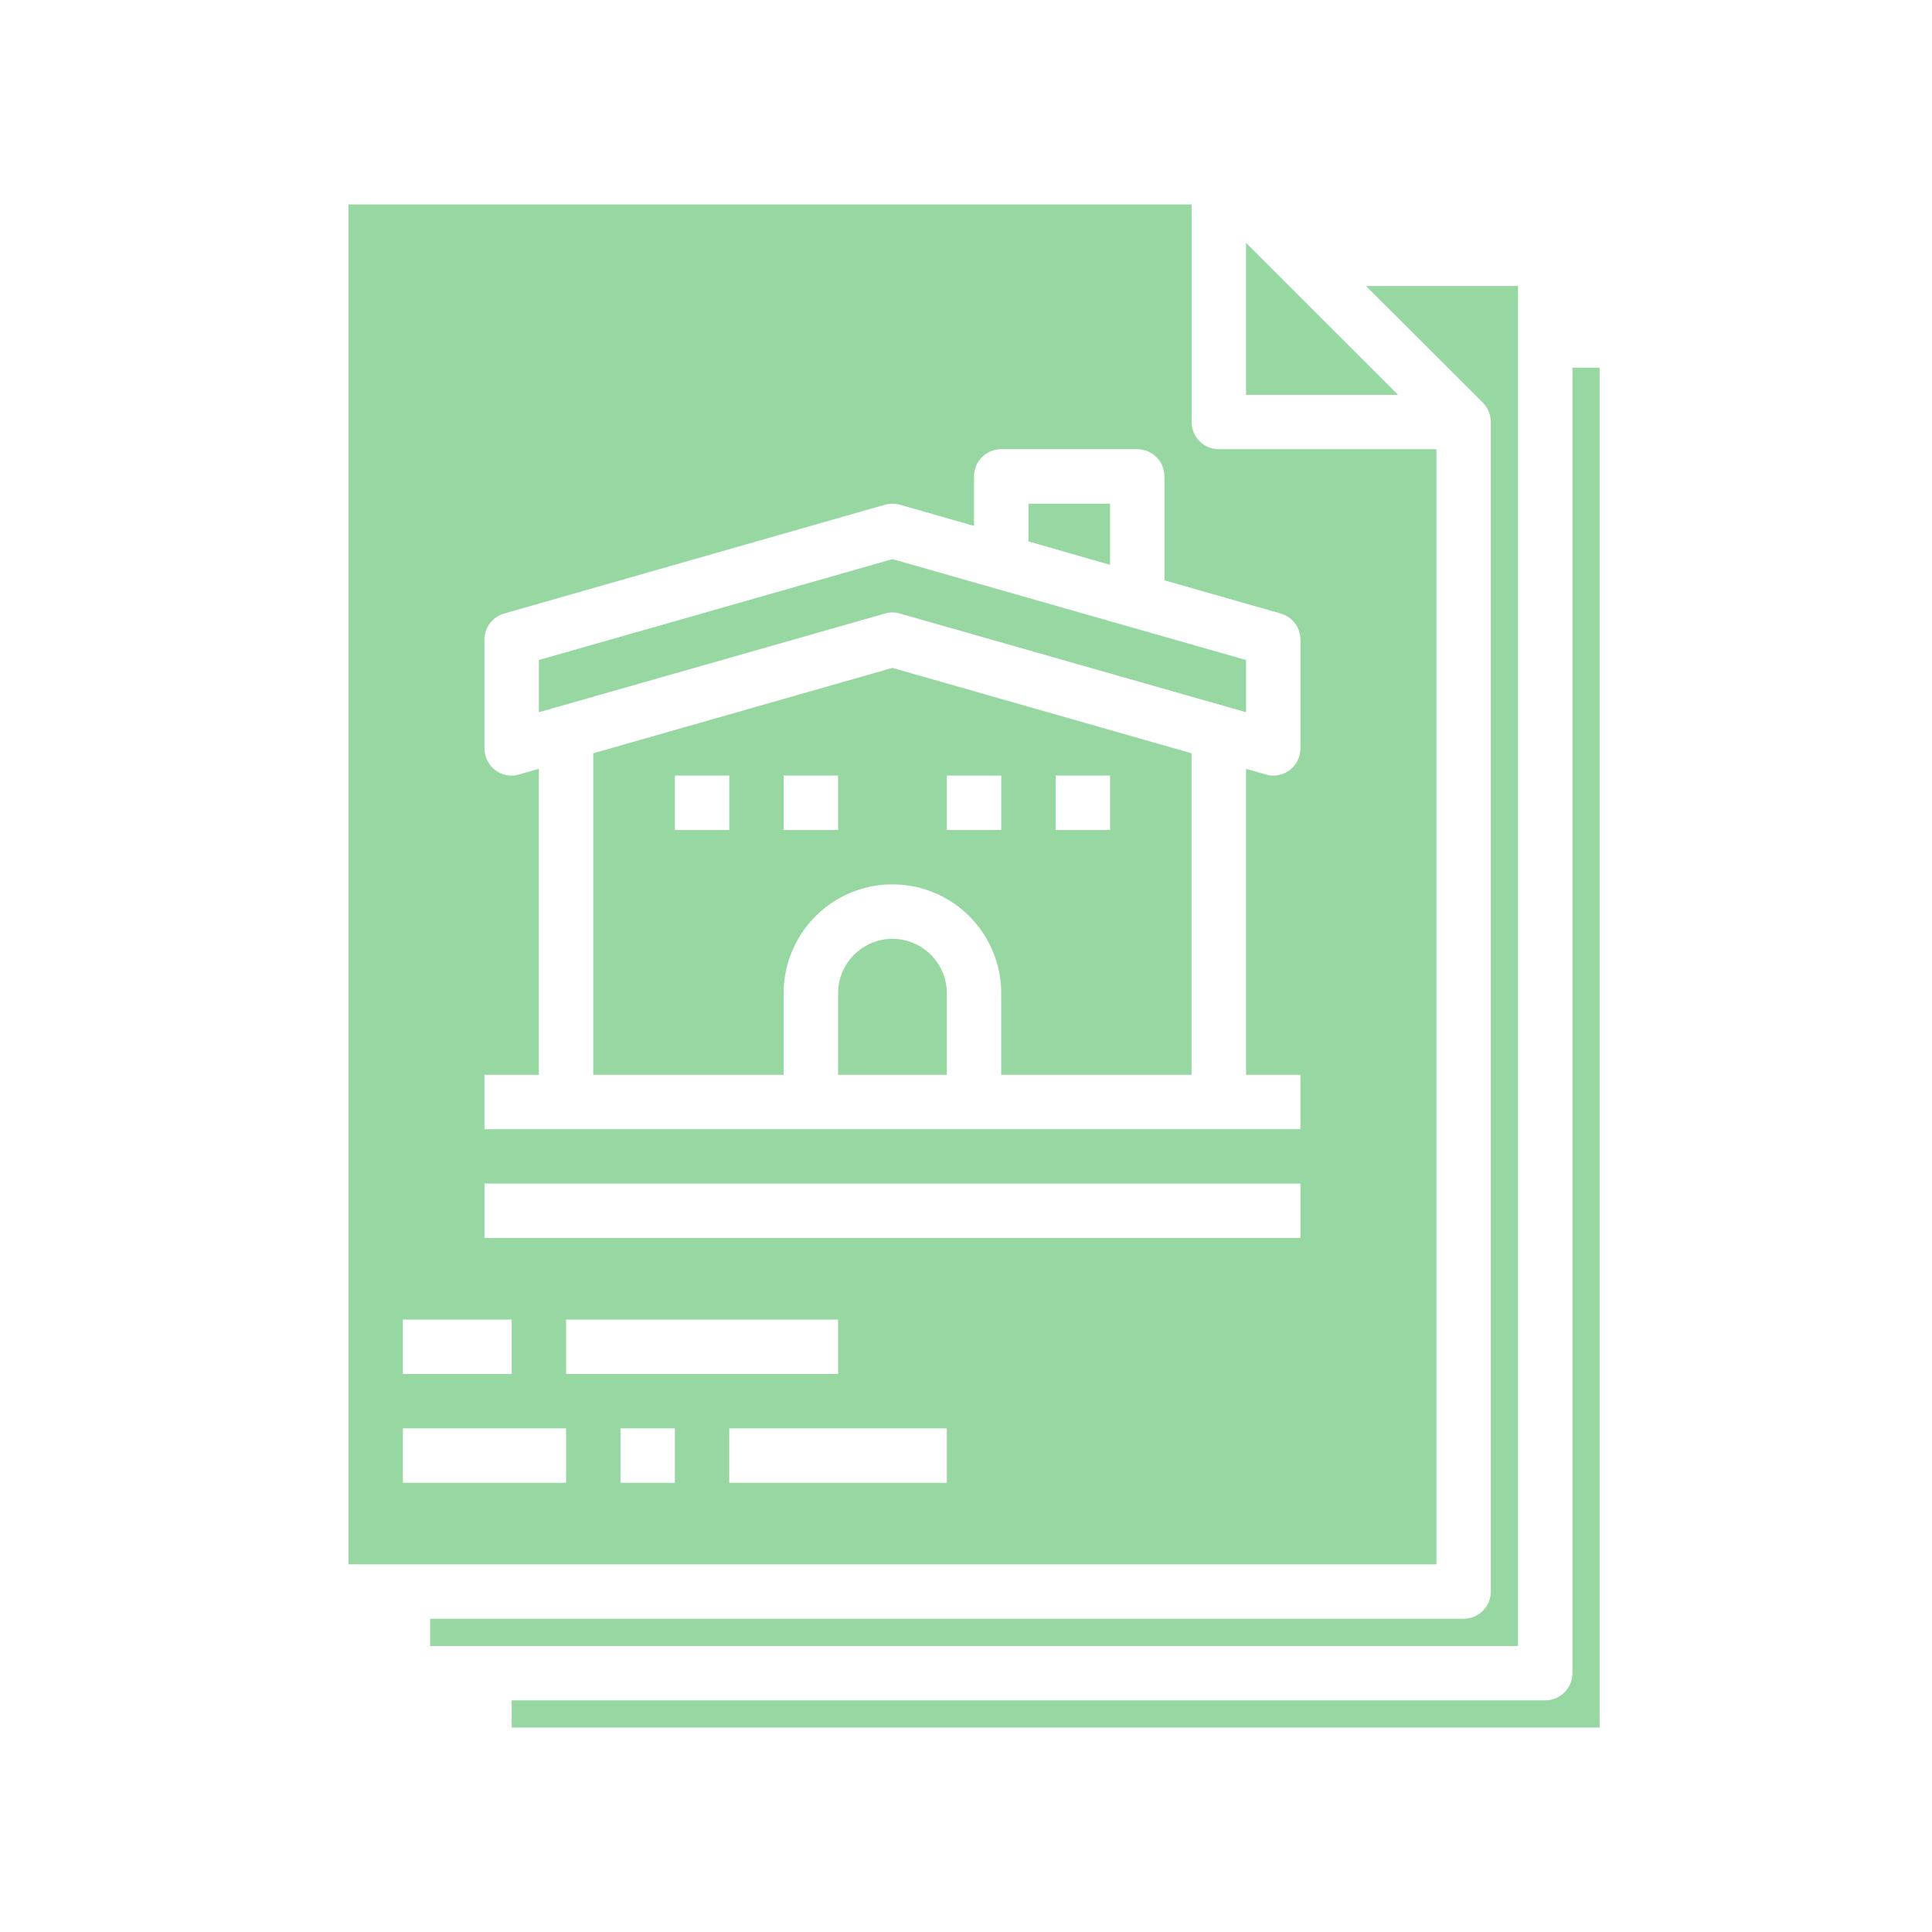
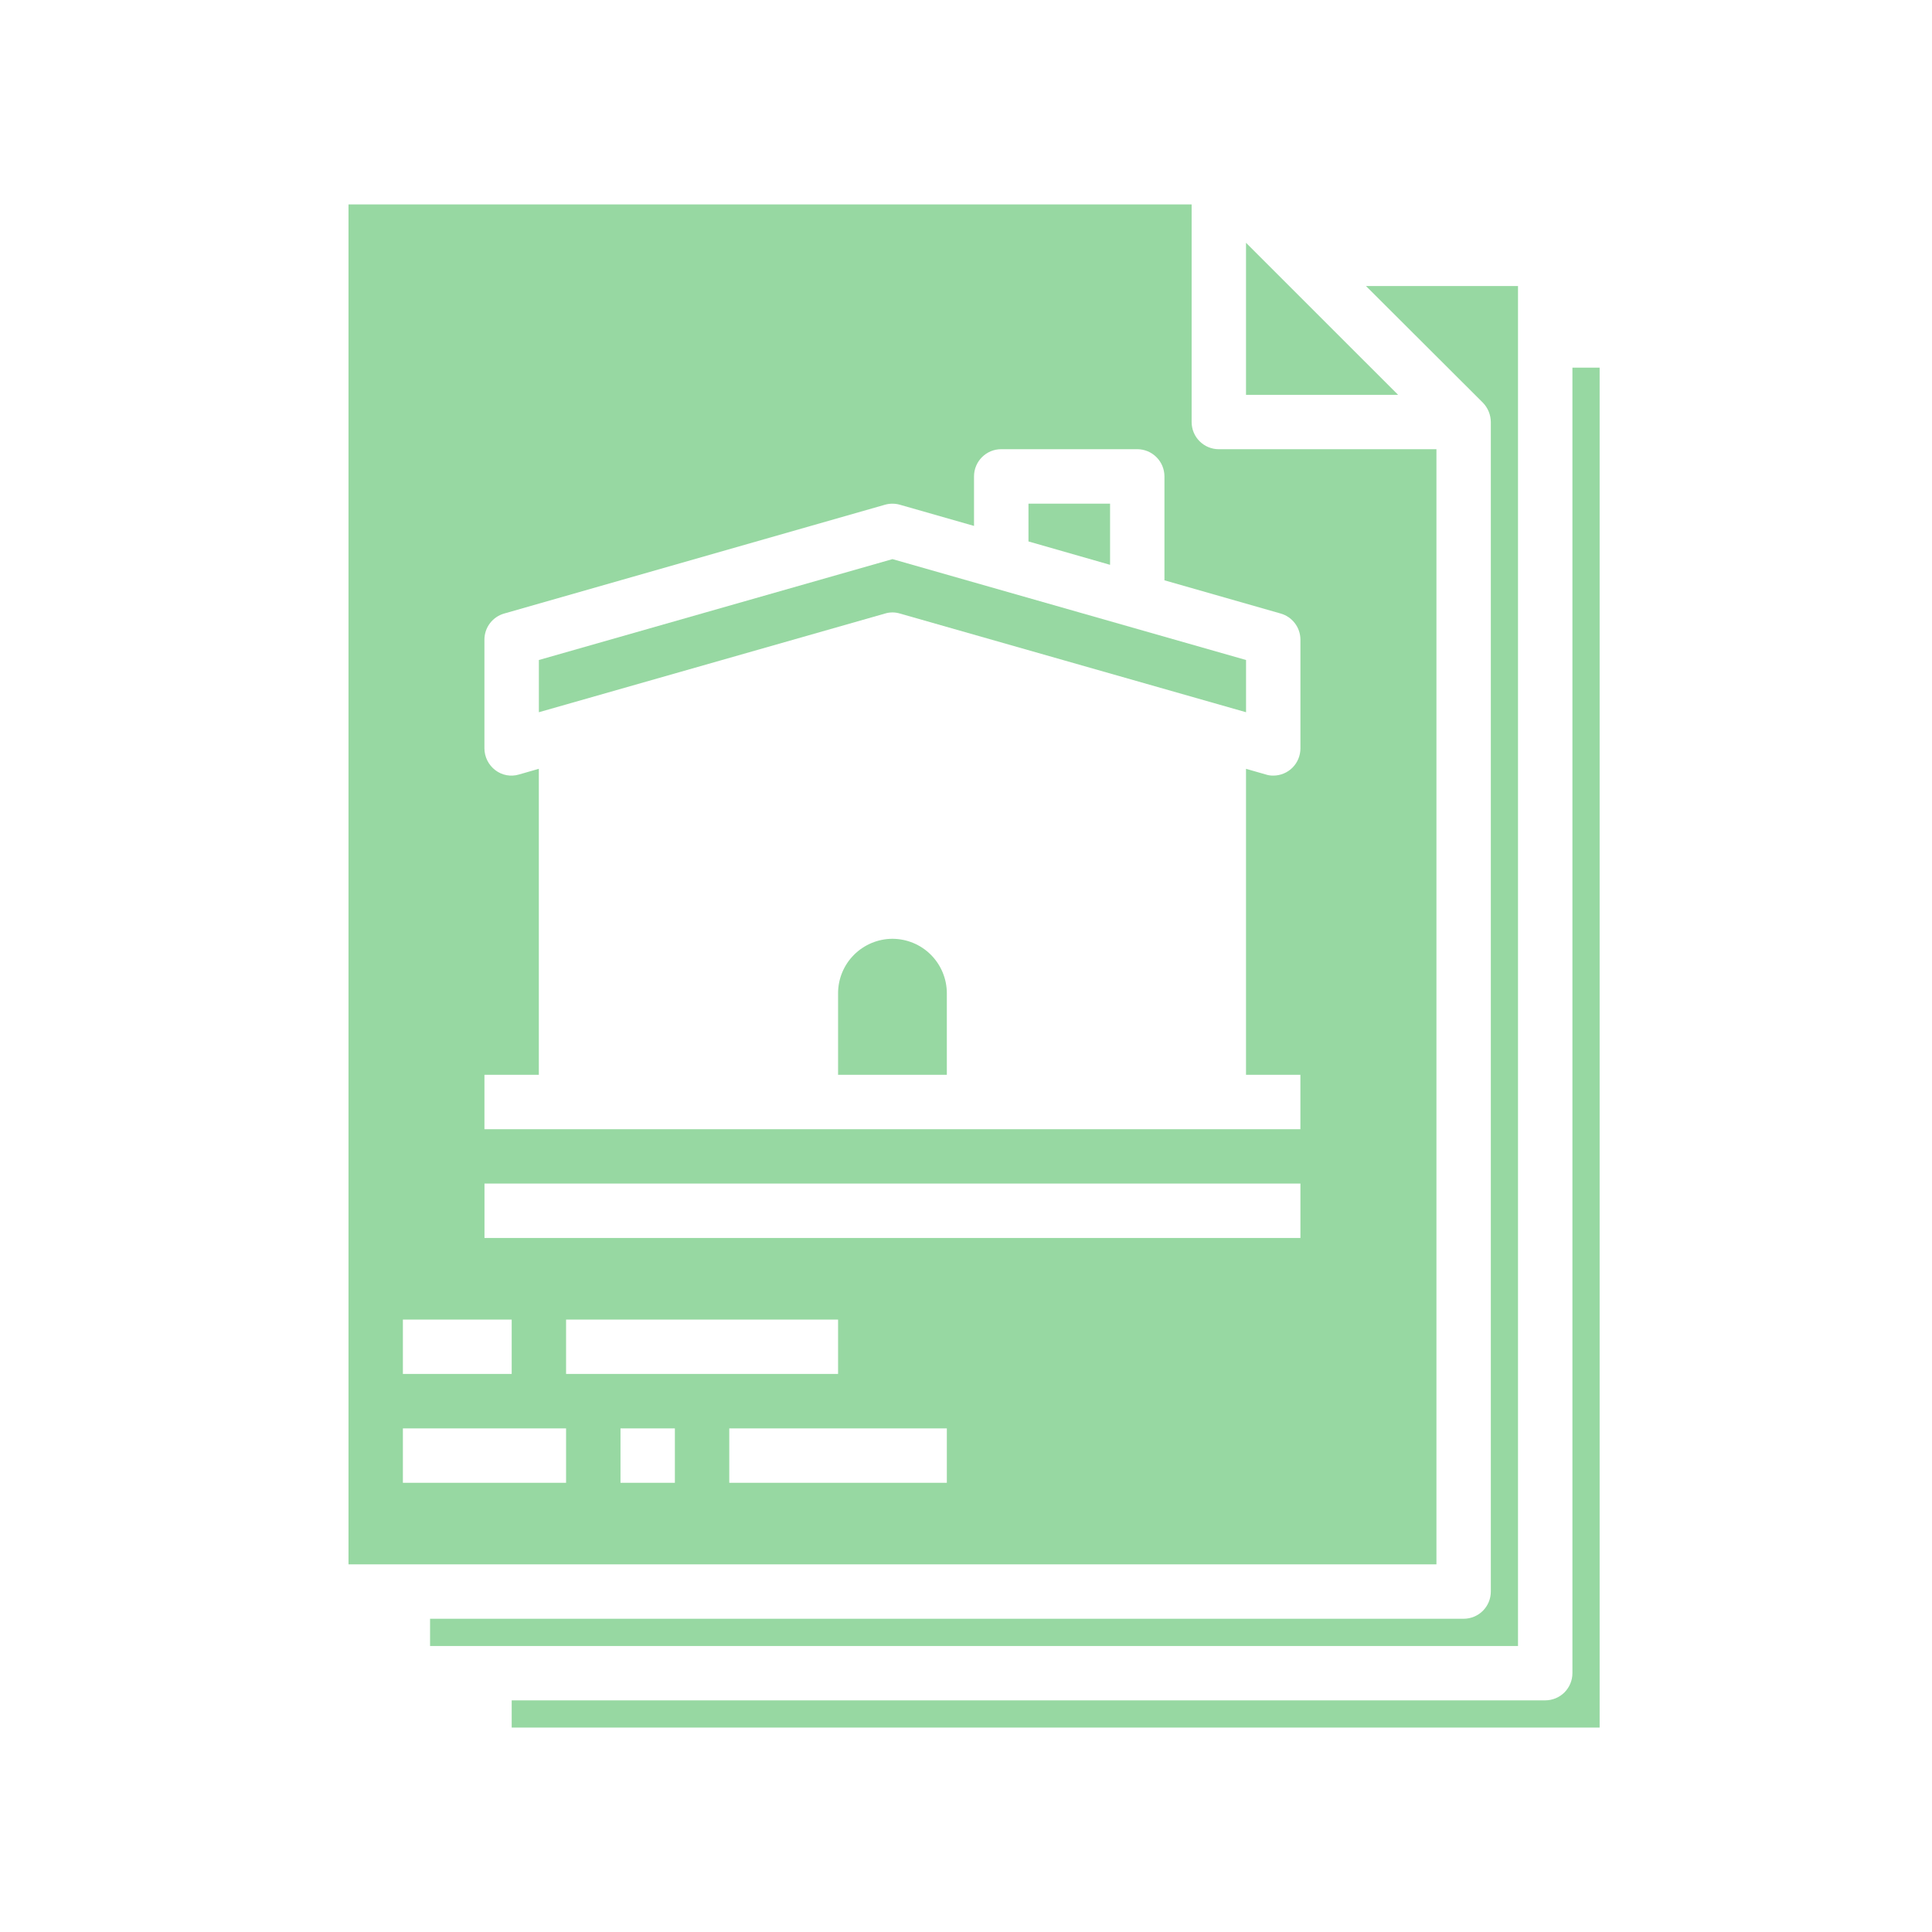
<svg xmlns="http://www.w3.org/2000/svg" version="1.1" id="Calque_1" x="0px" y="0px" width="60px" height="60px" viewBox="0 0 60 60" enable-background="new 0 0 60 60" xml:space="preserve">
  <path fill="#97D8A2" d="M16.735,20.497v1.622l10.753-3.066c0.149-0.045,0.307-0.045,0.456,0l10.753,3.066v-1.622l-10.98-3.133  L16.735,20.497z" />
  <path fill="#97D8A2" d="M27.716,29.155c-0.447,0.001-0.876,0.18-1.193,0.496s-0.495,0.746-0.496,1.193v2.535h3.378v-2.535  c-0.001-0.447-0.18-0.876-0.496-1.193S28.164,29.157,27.716,29.155L27.716,29.155z" />
  <path fill="#97D8A2" d="M34.474,15.641h-2.534v1.174l2.534,0.726V15.641z" />
-   <path fill="#97D8A2" d="M18.424,23.394v9.985h5.913v-2.535c0-1.207,0.644-2.322,1.689-2.926c1.045-0.604,2.333-0.604,3.378,0  c1.046,0.604,1.689,1.719,1.689,2.926v2.535h5.912v-9.985l-9.291-2.652L18.424,23.394z M22.648,25.776h-1.689v-1.689h1.689V25.776z   M26.027,25.776h-1.689v-1.689h1.689V25.776z M32.784,24.087h1.689v1.689h-1.689V24.087z M29.405,24.087h1.689v1.689h-1.689V24.087z  " />
  <path fill="#97D8A2" d="M38.696,12.262h4.723L38.696,7.54V12.262z" />
  <path fill="#97D8A2" d="M47.144,8.883h-4.722l3.632,3.624c0.155,0.161,0.243,0.375,0.245,0.6v36.32c0,0.225-0.089,0.439-0.247,0.598  c-0.159,0.158-0.374,0.247-0.598,0.247H13.356v0.846h33.787V8.883z" />
  <path fill="#97D8A2" d="M49.678,11.417h-0.845v40.544c0,0.225-0.09,0.439-0.247,0.598c-0.159,0.158-0.374,0.247-0.598,0.247H15.891  v0.845h33.787V11.417z" />
  <path fill="#97D8A2" d="M10.823,6.349v42.234h33.787V13.951h-6.757c-0.467,0-0.846-0.378-0.846-0.845V6.349H10.823z M12.512,40.98  h3.379v1.689h-3.379V40.98z M17.58,46.049h-5.068v-1.689h5.068V46.049z M20.958,46.049H19.27v-1.689h1.689V46.049z M17.58,42.67  V40.98h8.447v1.689H17.58z M29.405,46.049h-6.757v-1.689h6.757V46.049z M40.386,38.446h-25.34v-1.689h25.34V38.446z M39.77,19.053  c0.363,0.102,0.615,0.433,0.616,0.811v3.378c0,0.224-0.089,0.439-0.247,0.598c-0.158,0.158-0.373,0.247-0.598,0.247  c-0.077,0.001-0.154-0.01-0.228-0.034l-0.617-0.177v9.503h1.689v1.689h-25.34v-1.689h1.689v-9.503l-0.617,0.177  c-0.252,0.076-0.526,0.025-0.735-0.135c-0.211-0.161-0.336-0.41-0.338-0.676v-3.378c0.001-0.378,0.253-0.709,0.617-0.811  l11.825-3.379c0.149-0.042,0.307-0.042,0.457,0l2.306,0.659v-1.538c0-0.466,0.378-0.845,0.845-0.845h4.224  c0.224,0,0.438,0.089,0.597,0.248c0.159,0.158,0.248,0.374,0.248,0.597v3.227L39.77,19.053z" />
</svg>